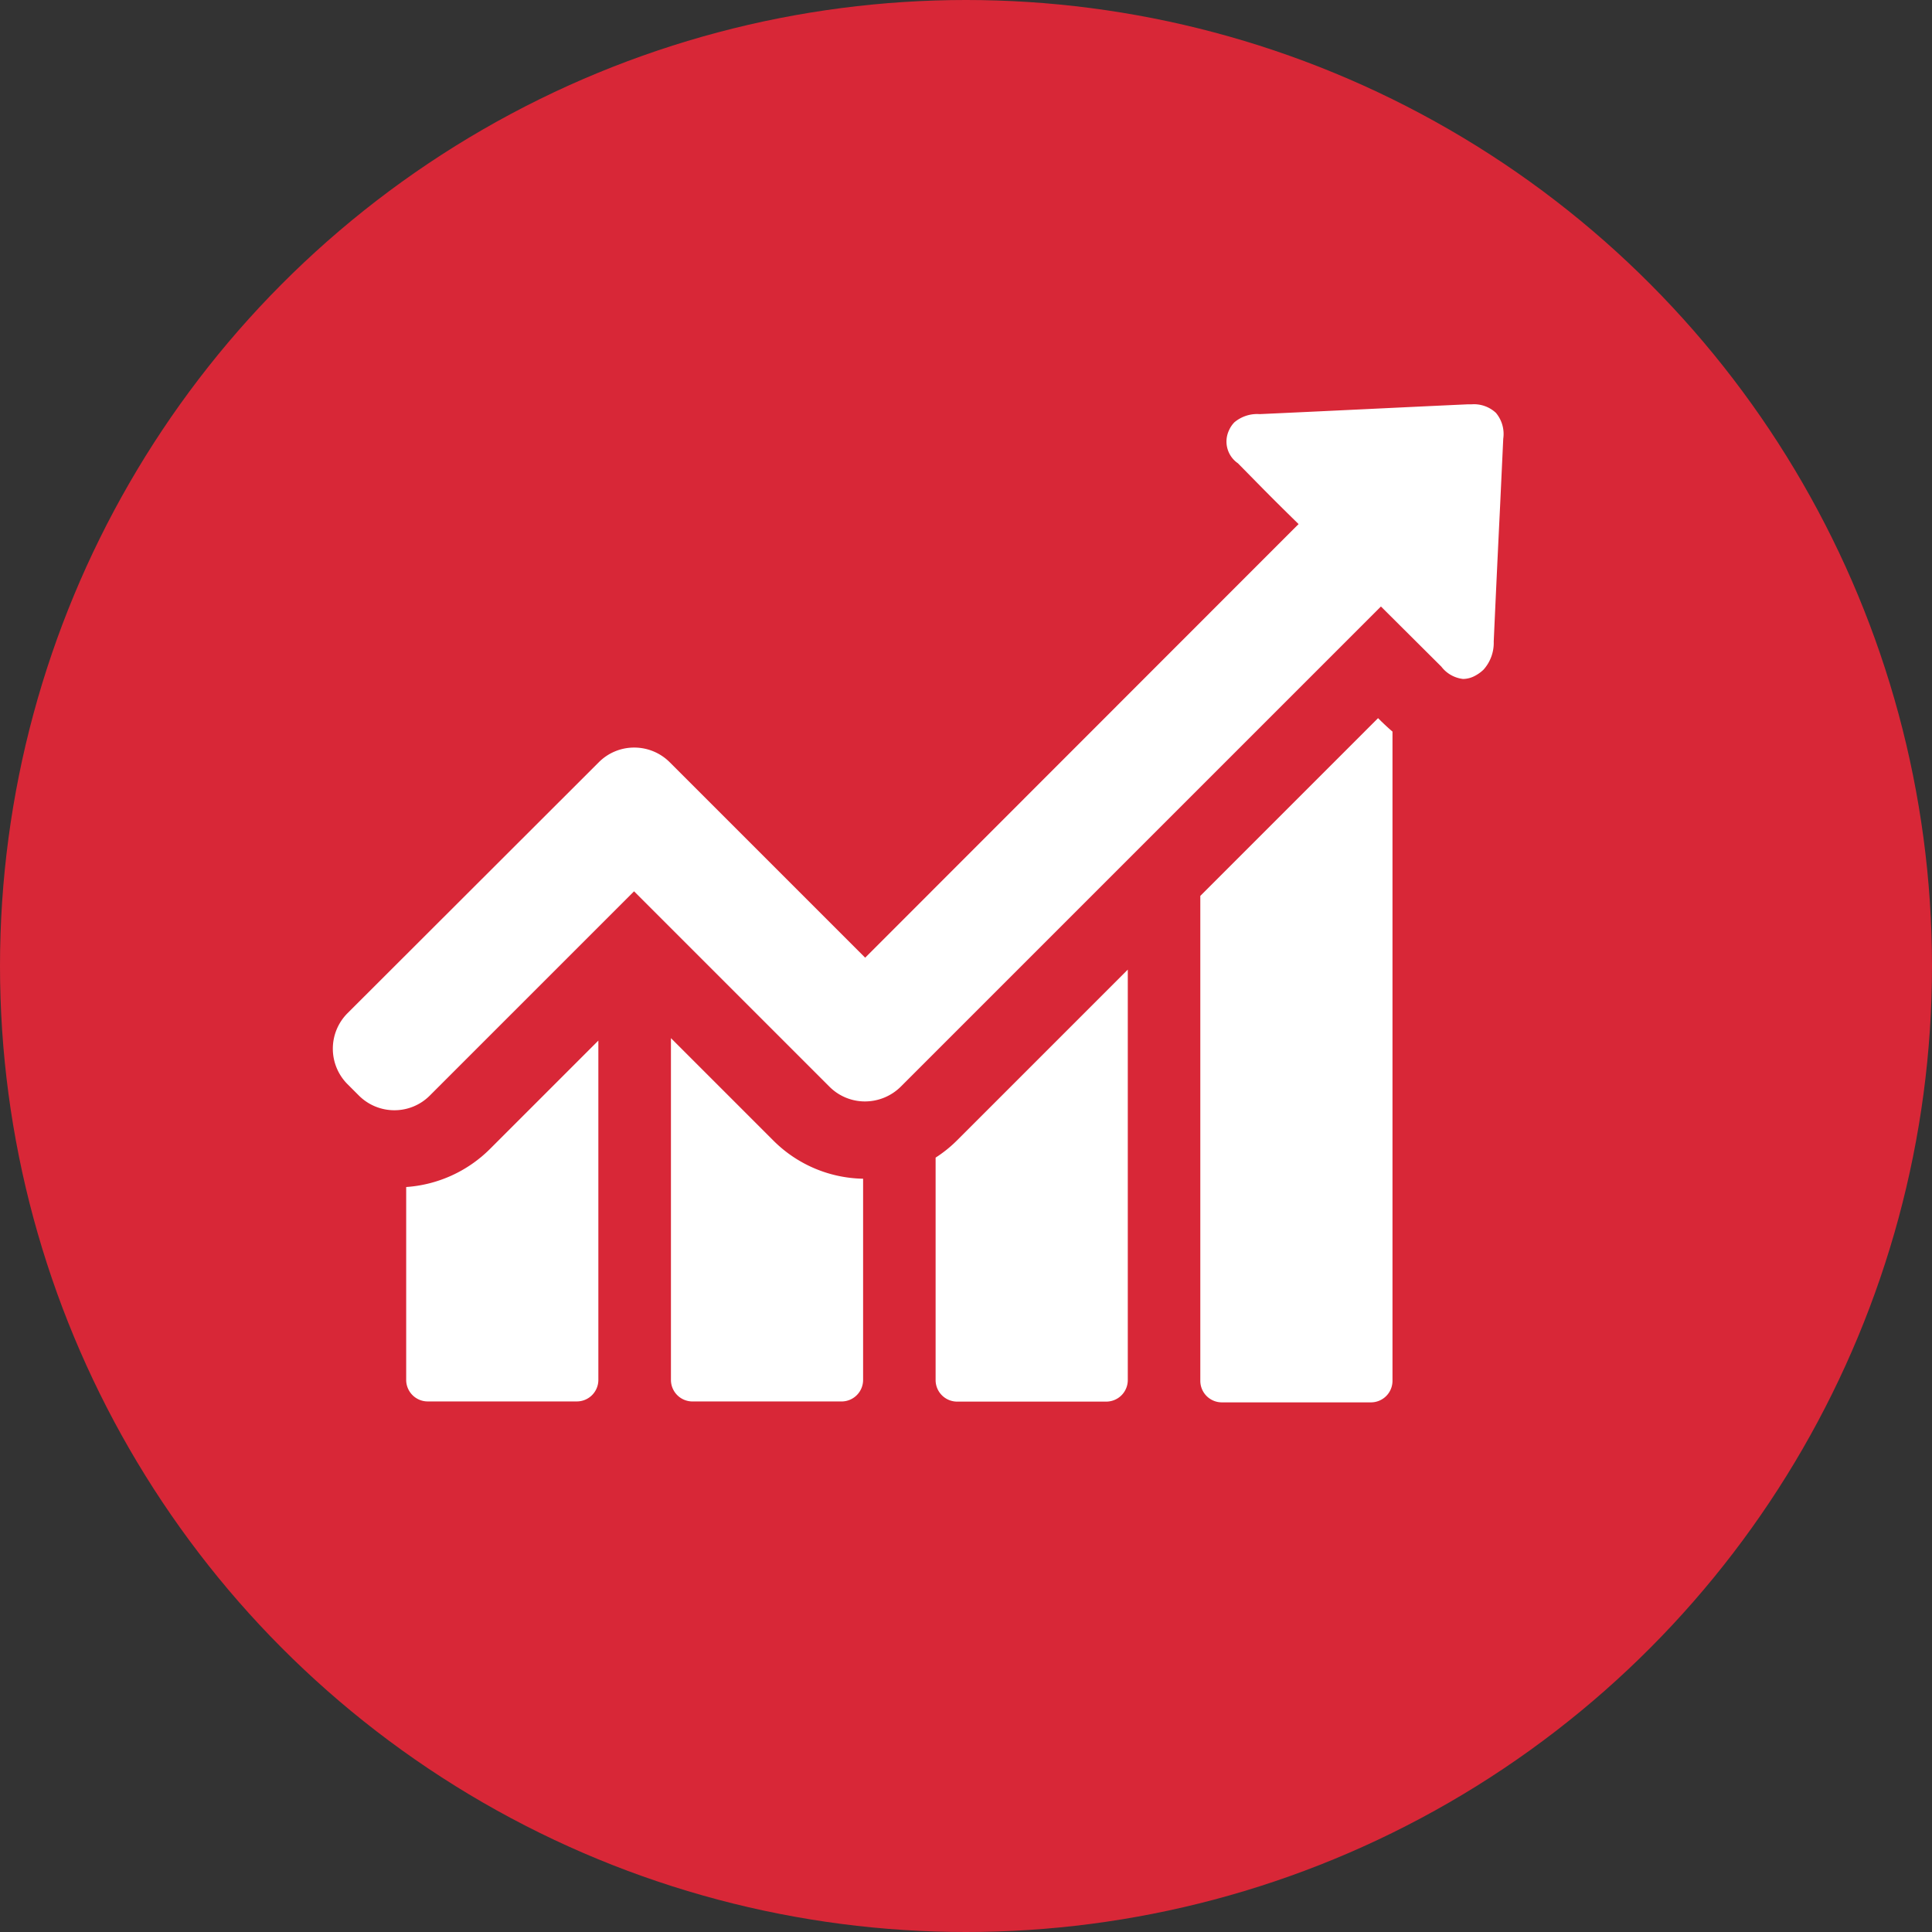
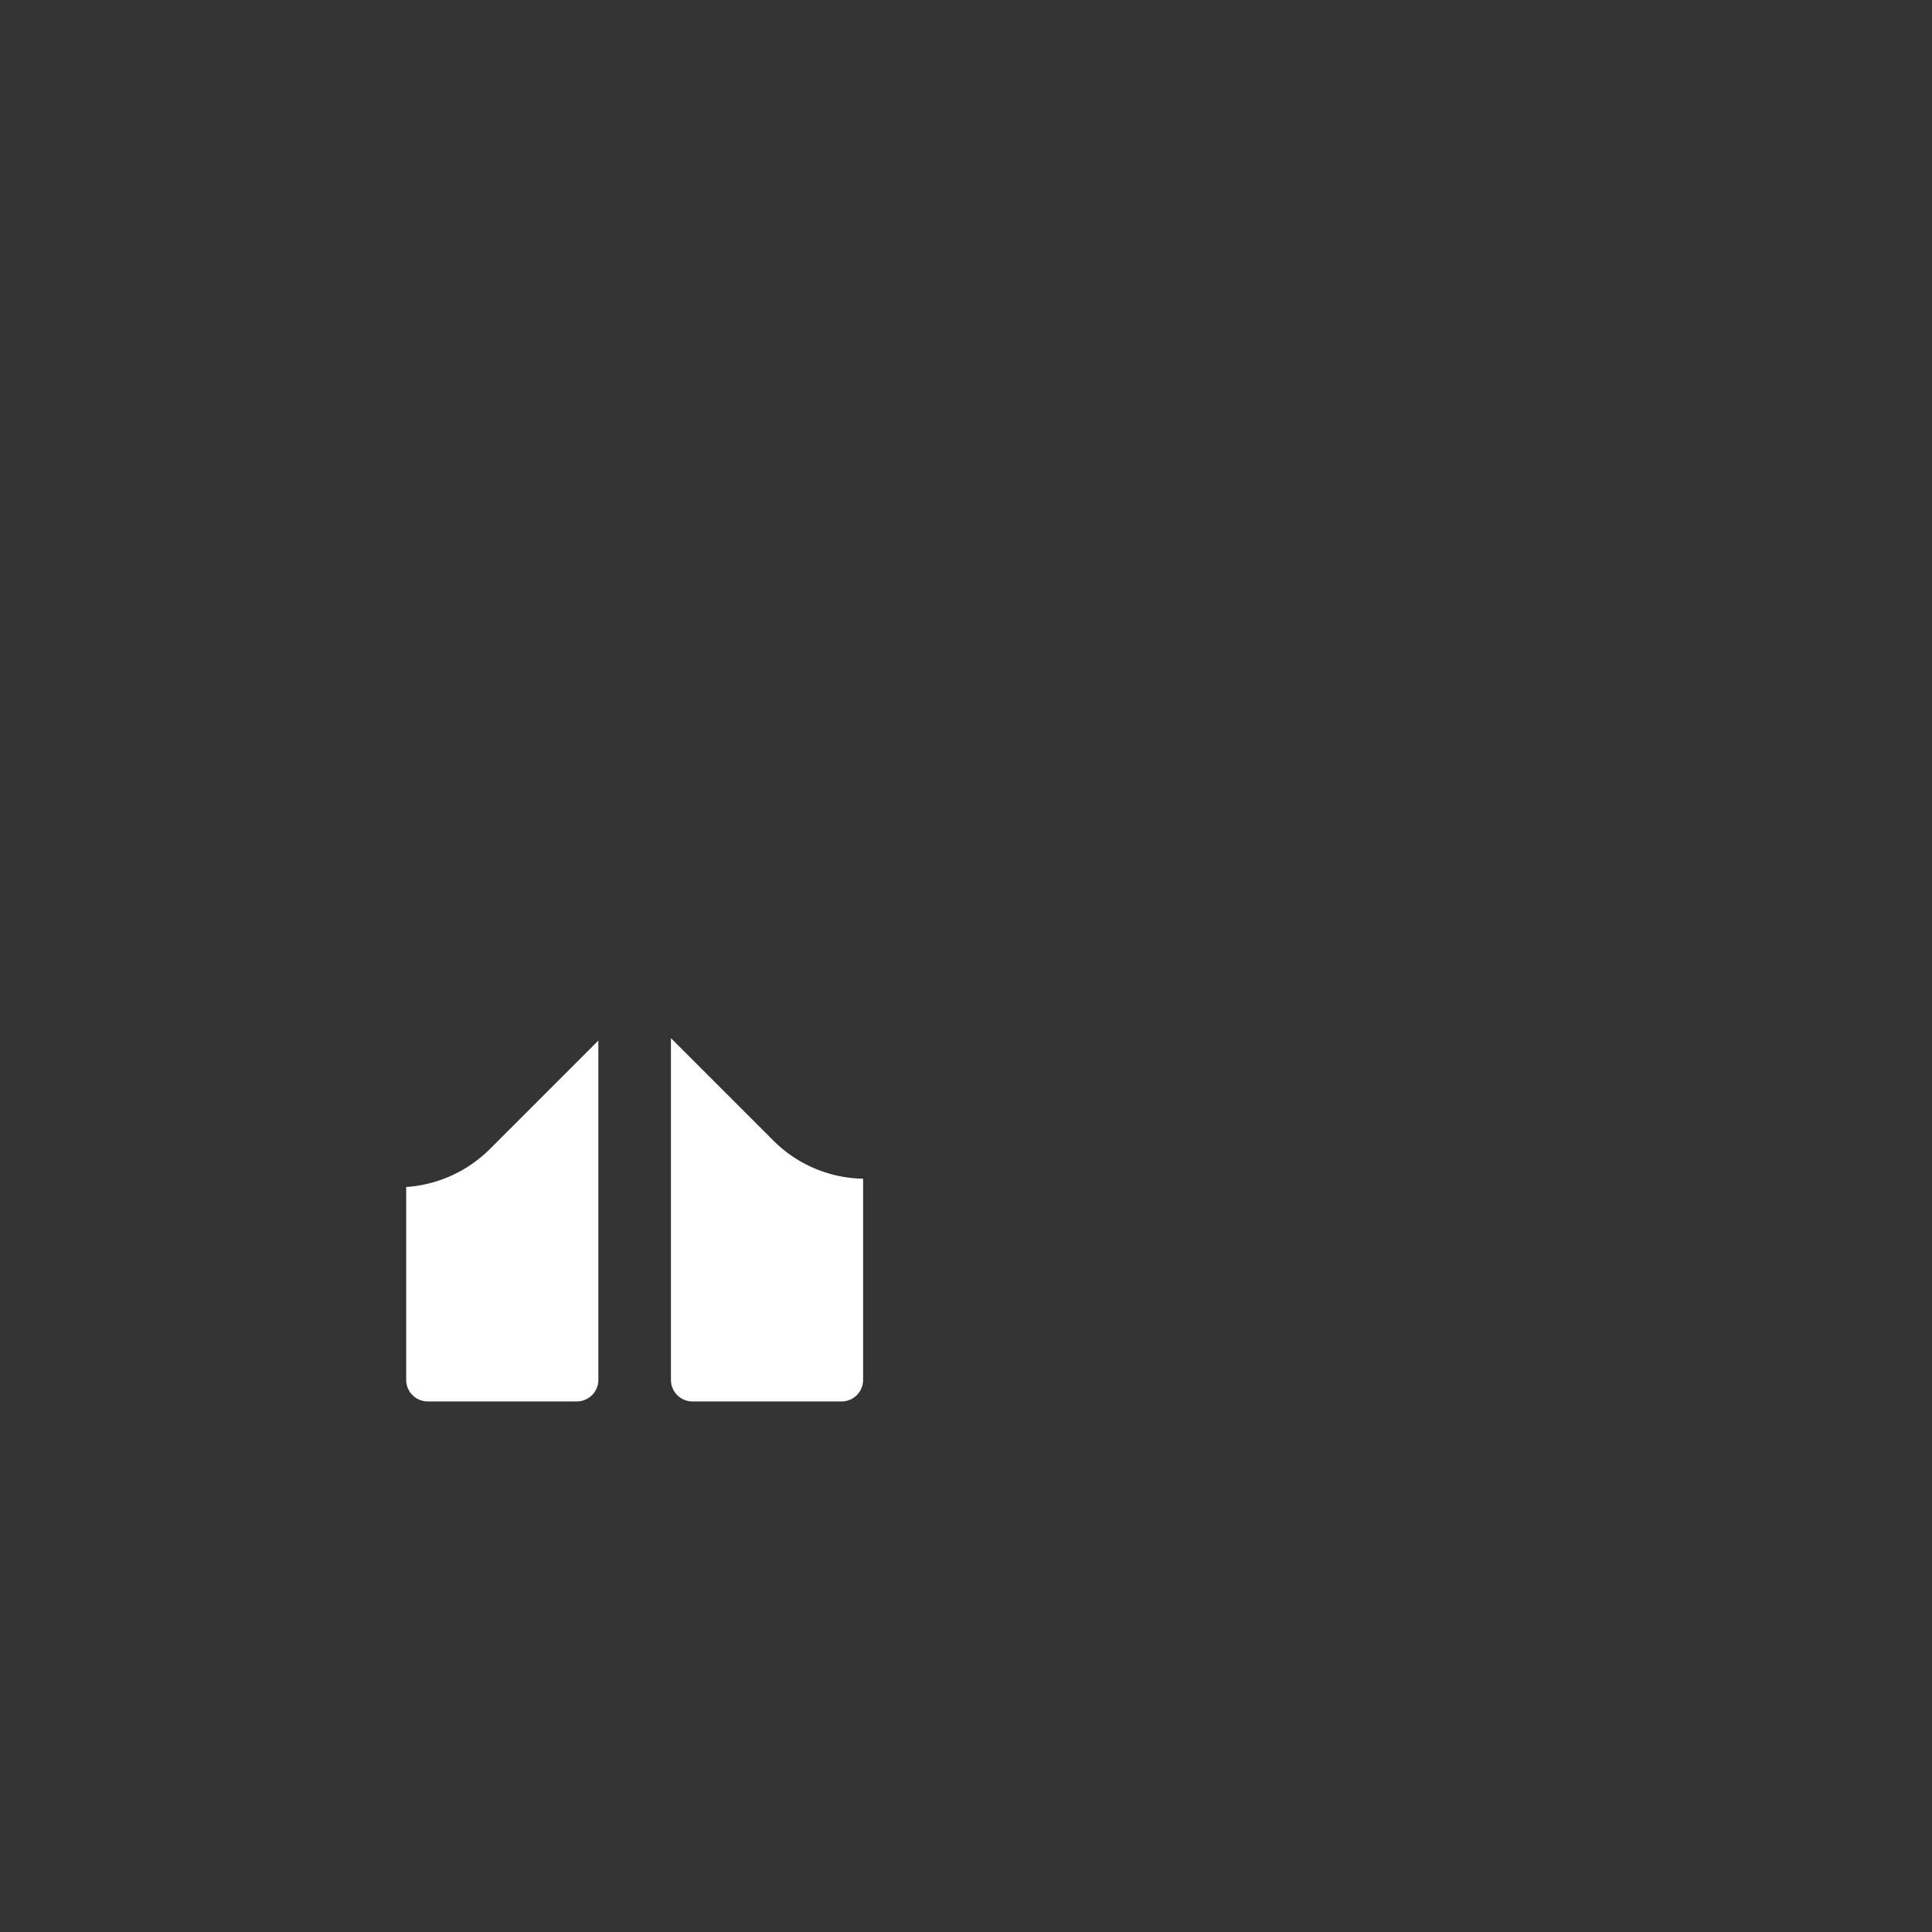
<svg xmlns="http://www.w3.org/2000/svg" width="100" height="100" viewBox="0 0 100 100">
  <rect x="0" y="0" width="100" height="100" fill="#333333" stroke="none" />
  <g id="Group_101" data-name="Group 101" transform="translate(-199 -1431)">
-     <circle id="Ellipse_48" data-name="Ellipse 48" cx="50" cy="50" r="50" transform="translate(199 1431)" fill="#d82737" />
    <g id="Group_93" data-name="Group 93" transform="translate(220.024 1484.86)">
      <path id="Path_95" data-name="Path 95" d="M-837.924,115.448v9.984a1.115,1.115,0,0,0,1.114,1.114h7.719a1.115,1.115,0,0,0,1.114-1.114V107.868l-5.606,5.606A6.8,6.8,0,0,1-837.924,115.448Z" transform="translate(837.924 -107.868)" fill="#fff" />
    </g>
    <g id="Group_94" data-name="Group 94" transform="translate(233.726 1484.734)">
      <path id="Path_96" data-name="Path 96" d="M-810.5,107.616v17.691a1.115,1.115,0,0,0,1.114,1.114h7.719a1.115,1.115,0,0,0,1.113-1.114V114.892a6.728,6.728,0,0,1-4.644-1.974Z" transform="translate(810.502 -107.616)" fill="#fff" />
    </g>
    <g id="Group_95" data-name="Group 95" transform="translate(247.427 1481.187)">
-       <path id="Path_97" data-name="Path 97" d="M-783.081,110.278v11.515a1.115,1.115,0,0,0,1.114,1.114h7.719a1.115,1.115,0,0,0,1.114-1.114V100.547l-8.845,8.845A6.621,6.621,0,0,1-783.081,110.278Z" transform="translate(783.081 -100.547)" fill="#fff" />
-     </g>
+       </g>
    <g id="Group_96" data-name="Group 96" transform="translate(261.129 1468.171)">
-       <path id="Path_98" data-name="Path 98" d="M-746.46,74.585l-9.2,9.2V108.89A1.115,1.115,0,0,0-754.546,110h7.719a1.115,1.115,0,0,0,1.114-1.114V75.281c-.253-.215-.443-.4-.582-.532Z" transform="translate(755.659 -74.585)" fill="#fff" />
-     </g>
-     <path id="Path_99" data-name="Path 99" d="M-795.6,48.559l-21.715,21.727-.356.356-.356-.356-9.756-9.756a2.594,2.594,0,0,0-1.846-.764,2.578,2.578,0,0,0-1.833.764l-13,12.983a2.6,2.6,0,0,0,0,3.679l.582.582a2.594,2.594,0,0,0,1.846.764,2.579,2.579,0,0,0,1.833-.764l10.212-10.212.356-.356.356.356,9.756,9.756a2.592,2.592,0,0,0,1.846.764,2.637,2.637,0,0,0,1.85-.768l24.495-24.495.355-.355.356.354,2.771,2.759a1.645,1.645,0,0,0,1.126.638,1.341,1.341,0,0,0,.646-.18,1.9,1.9,0,0,0,.415-.306,2.077,2.077,0,0,0,.524-1.452c.1-2.219.206-4.481.313-6.669l.016-.33.164-3.5a1.7,1.7,0,0,0-.378-1.335A1.664,1.664,0,0,0-786.289,42h-.2c-1.773.081-3.566.167-5.358.253s-3.589.171-5.387.253l-.023,0a1.837,1.837,0,0,0-1.3.421,1.391,1.391,0,0,0-.288.431,1.362,1.362,0,0,0,.466,1.692l.9.914c.618.631,1.25,1.263,1.879,1.879l.363.356Z" transform="translate(1061.452 1409.928)" fill="#fff" />
+       </g>
  </g>
</svg>